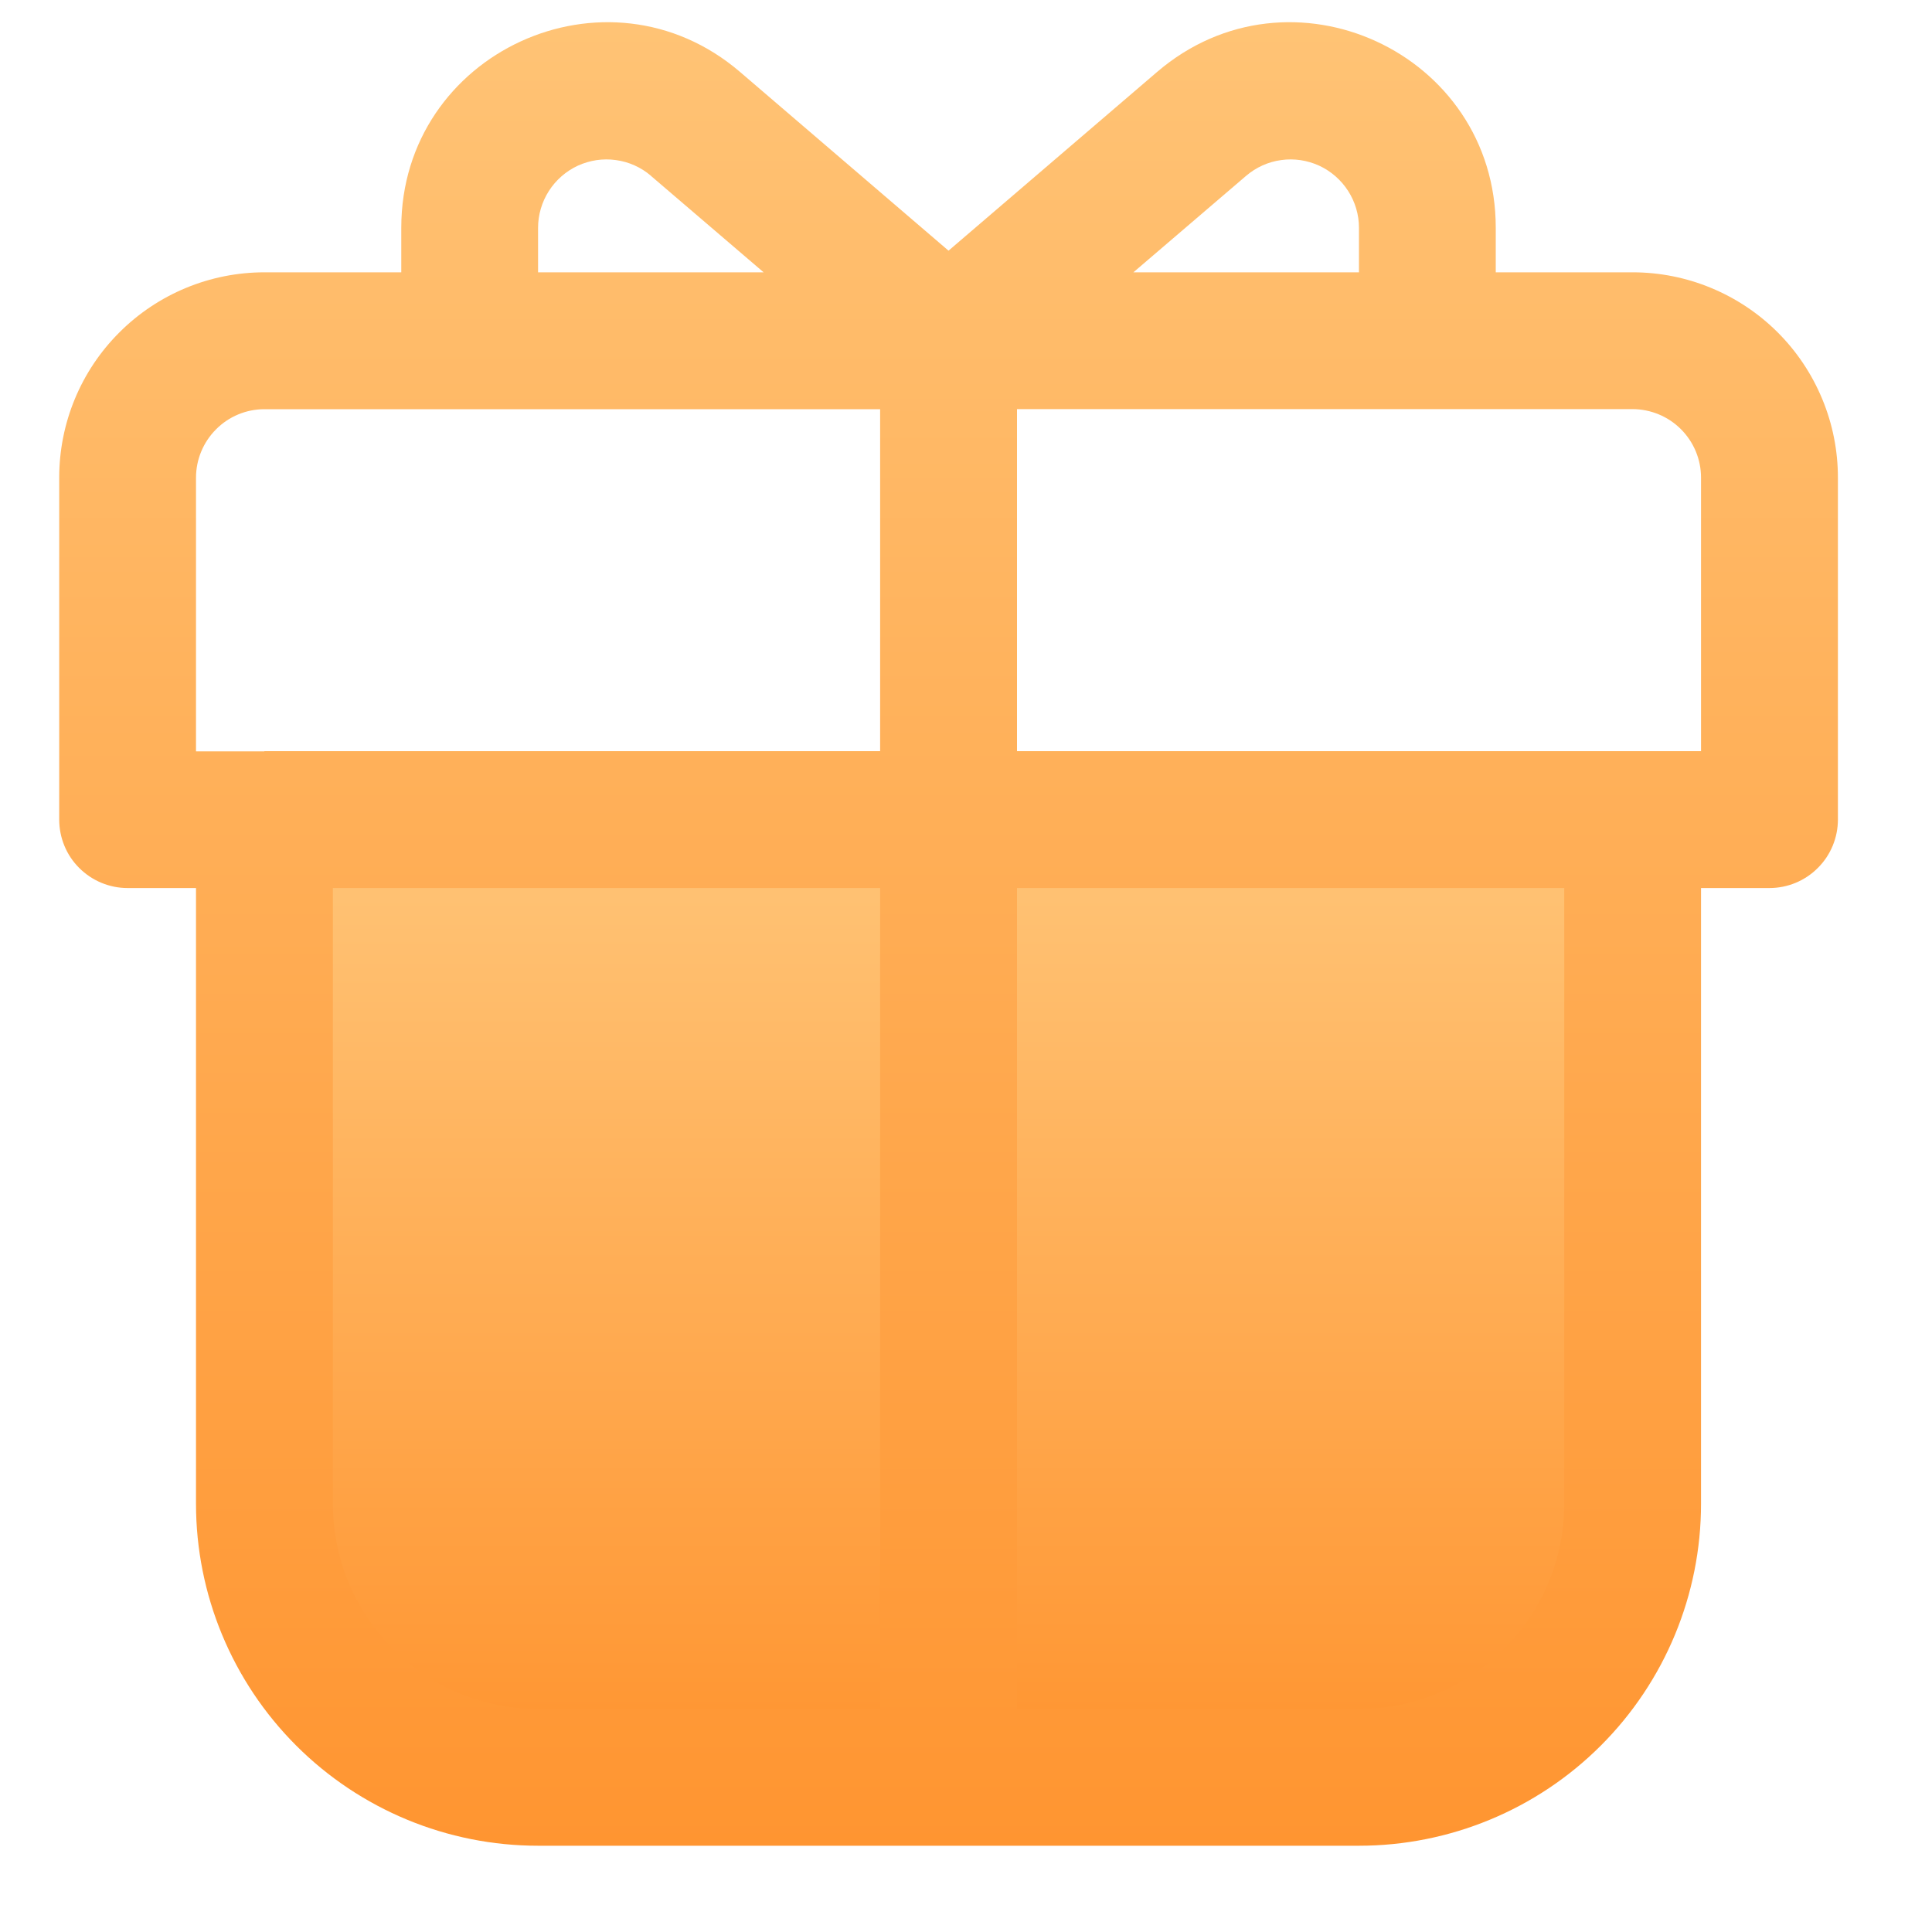
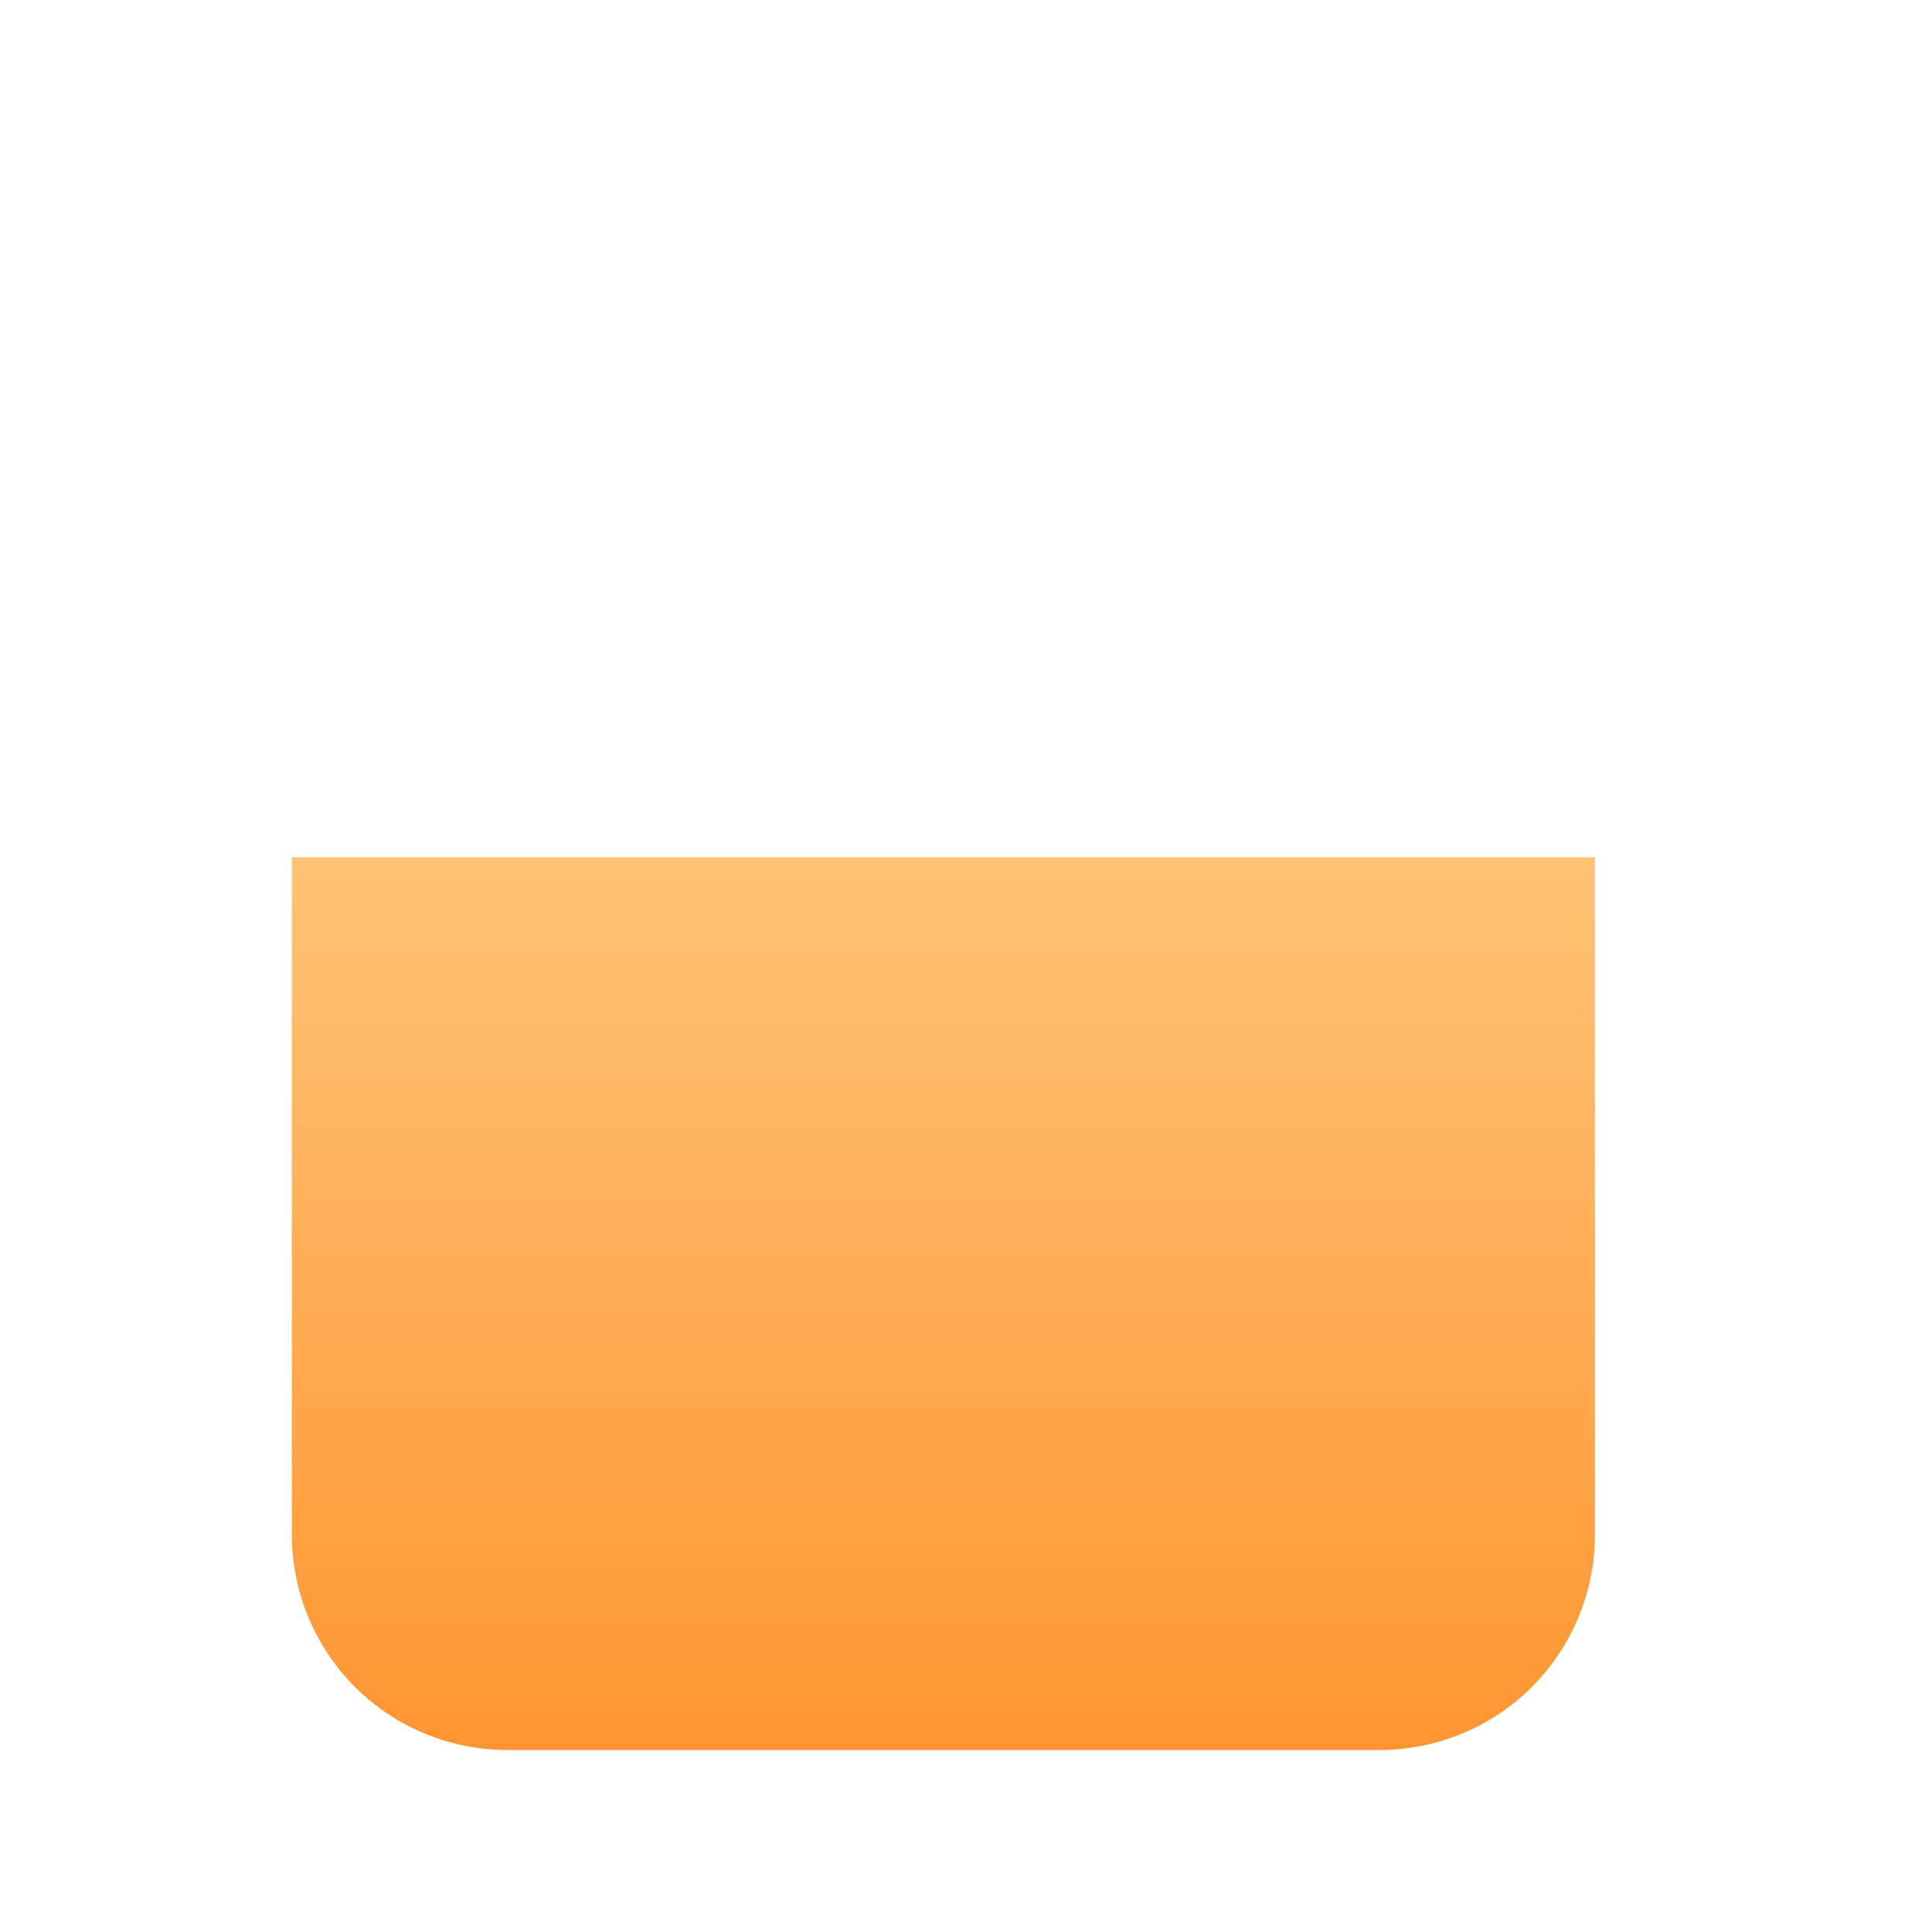
<svg xmlns="http://www.w3.org/2000/svg" width="20" height="20" viewBox="0 0 20 20" fill="none">
-   <path d="M3.021 8.874H16.511V15.885C16.511 16.477 16.276 17.044 15.858 17.463C15.44 17.881 14.872 18.116 14.281 18.116H5.251C4.66 18.116 4.092 17.881 3.674 17.463C3.256 17.044 3.021 16.477 3.021 15.885V8.874Z" fill="url(#paint0_linear_111_2077)" />
-   <path d="M4.154 2.358C4.154 0.544 6.283 -0.436 7.661 0.745L9.819 2.595L11.978 0.745C13.356 -0.436 15.484 0.544 15.484 2.358V2.819H16.901C17.18 2.819 17.457 2.874 17.714 2.981C17.972 3.088 18.206 3.244 18.404 3.442C18.601 3.639 18.757 3.873 18.864 4.131C18.971 4.389 19.026 4.665 19.026 4.944V8.484C19.026 8.672 18.951 8.853 18.818 8.985C18.686 9.118 18.505 9.193 18.317 9.193H17.609V15.567C17.609 16.506 17.236 17.406 16.572 18.07C15.908 18.734 15.007 19.107 14.068 19.107H5.57C4.631 19.107 3.73 18.734 3.066 18.07C2.402 17.406 2.029 16.506 2.029 15.567V9.193H1.321C1.133 9.193 0.953 9.118 0.82 8.985C0.687 8.853 0.613 8.672 0.613 8.484V4.944C0.613 4.38 0.836 3.84 1.235 3.442C1.633 3.043 2.174 2.819 2.737 2.819H4.154V2.358ZM2.737 7.776H9.111V4.236H2.737C2.549 4.236 2.369 4.311 2.237 4.444C2.104 4.577 2.029 4.757 2.029 4.945V7.778H2.737V7.776ZM10.528 7.776H17.609V4.944C17.609 4.756 17.534 4.576 17.401 4.443C17.269 4.311 17.089 4.236 16.901 4.235H10.528V7.777V7.776ZM3.446 9.193V15.567C3.446 16.13 3.669 16.67 4.068 17.069C4.265 17.266 4.499 17.423 4.757 17.529C5.015 17.636 5.291 17.691 5.57 17.691H9.111V9.193H3.446ZM10.528 9.193V17.691H14.068C14.632 17.691 15.172 17.467 15.571 17.069C15.969 16.67 16.193 16.13 16.193 15.567V9.193H10.528ZM14.068 2.358C14.068 2.223 14.029 2.091 13.956 1.977C13.883 1.863 13.779 1.772 13.656 1.715C13.533 1.659 13.397 1.638 13.263 1.657C13.129 1.675 13.003 1.732 12.9 1.82L11.733 2.819H14.068V2.358ZM6.739 1.82C6.636 1.732 6.51 1.675 6.375 1.657C6.241 1.638 6.105 1.659 5.982 1.715C5.859 1.772 5.755 1.863 5.682 1.977C5.609 2.091 5.57 2.224 5.57 2.359V2.819H7.905L6.739 1.821V1.82Z" fill="url(#paint1_linear_111_2077)" />
+   <path d="M3.021 8.874H16.511V15.885C16.511 16.477 16.276 17.044 15.858 17.463C15.44 17.881 14.872 18.116 14.281 18.116H5.251C4.66 18.116 4.092 17.881 3.674 17.463C3.256 17.044 3.021 16.477 3.021 15.885V8.874" fill="url(#paint0_linear_111_2077)" />
  <defs>
    <linearGradient id="paint0_linear_111_2077" x1="9.766" y1="8.874" x2="9.766" y2="18.116" gradientUnits="userSpaceOnUse">
      <stop stop-color="#FFC375" />
      <stop offset="1" stop-color="#FF9531" />
    </linearGradient>
    <linearGradient id="paint1_linear_111_2077" x1="9.819" y1="0.23" x2="9.819" y2="19.107" gradientUnits="userSpaceOnUse">
      <stop stop-color="#FFC375" />
      <stop offset="1" stop-color="#FF9531" />
    </linearGradient>
  </defs>
</svg>